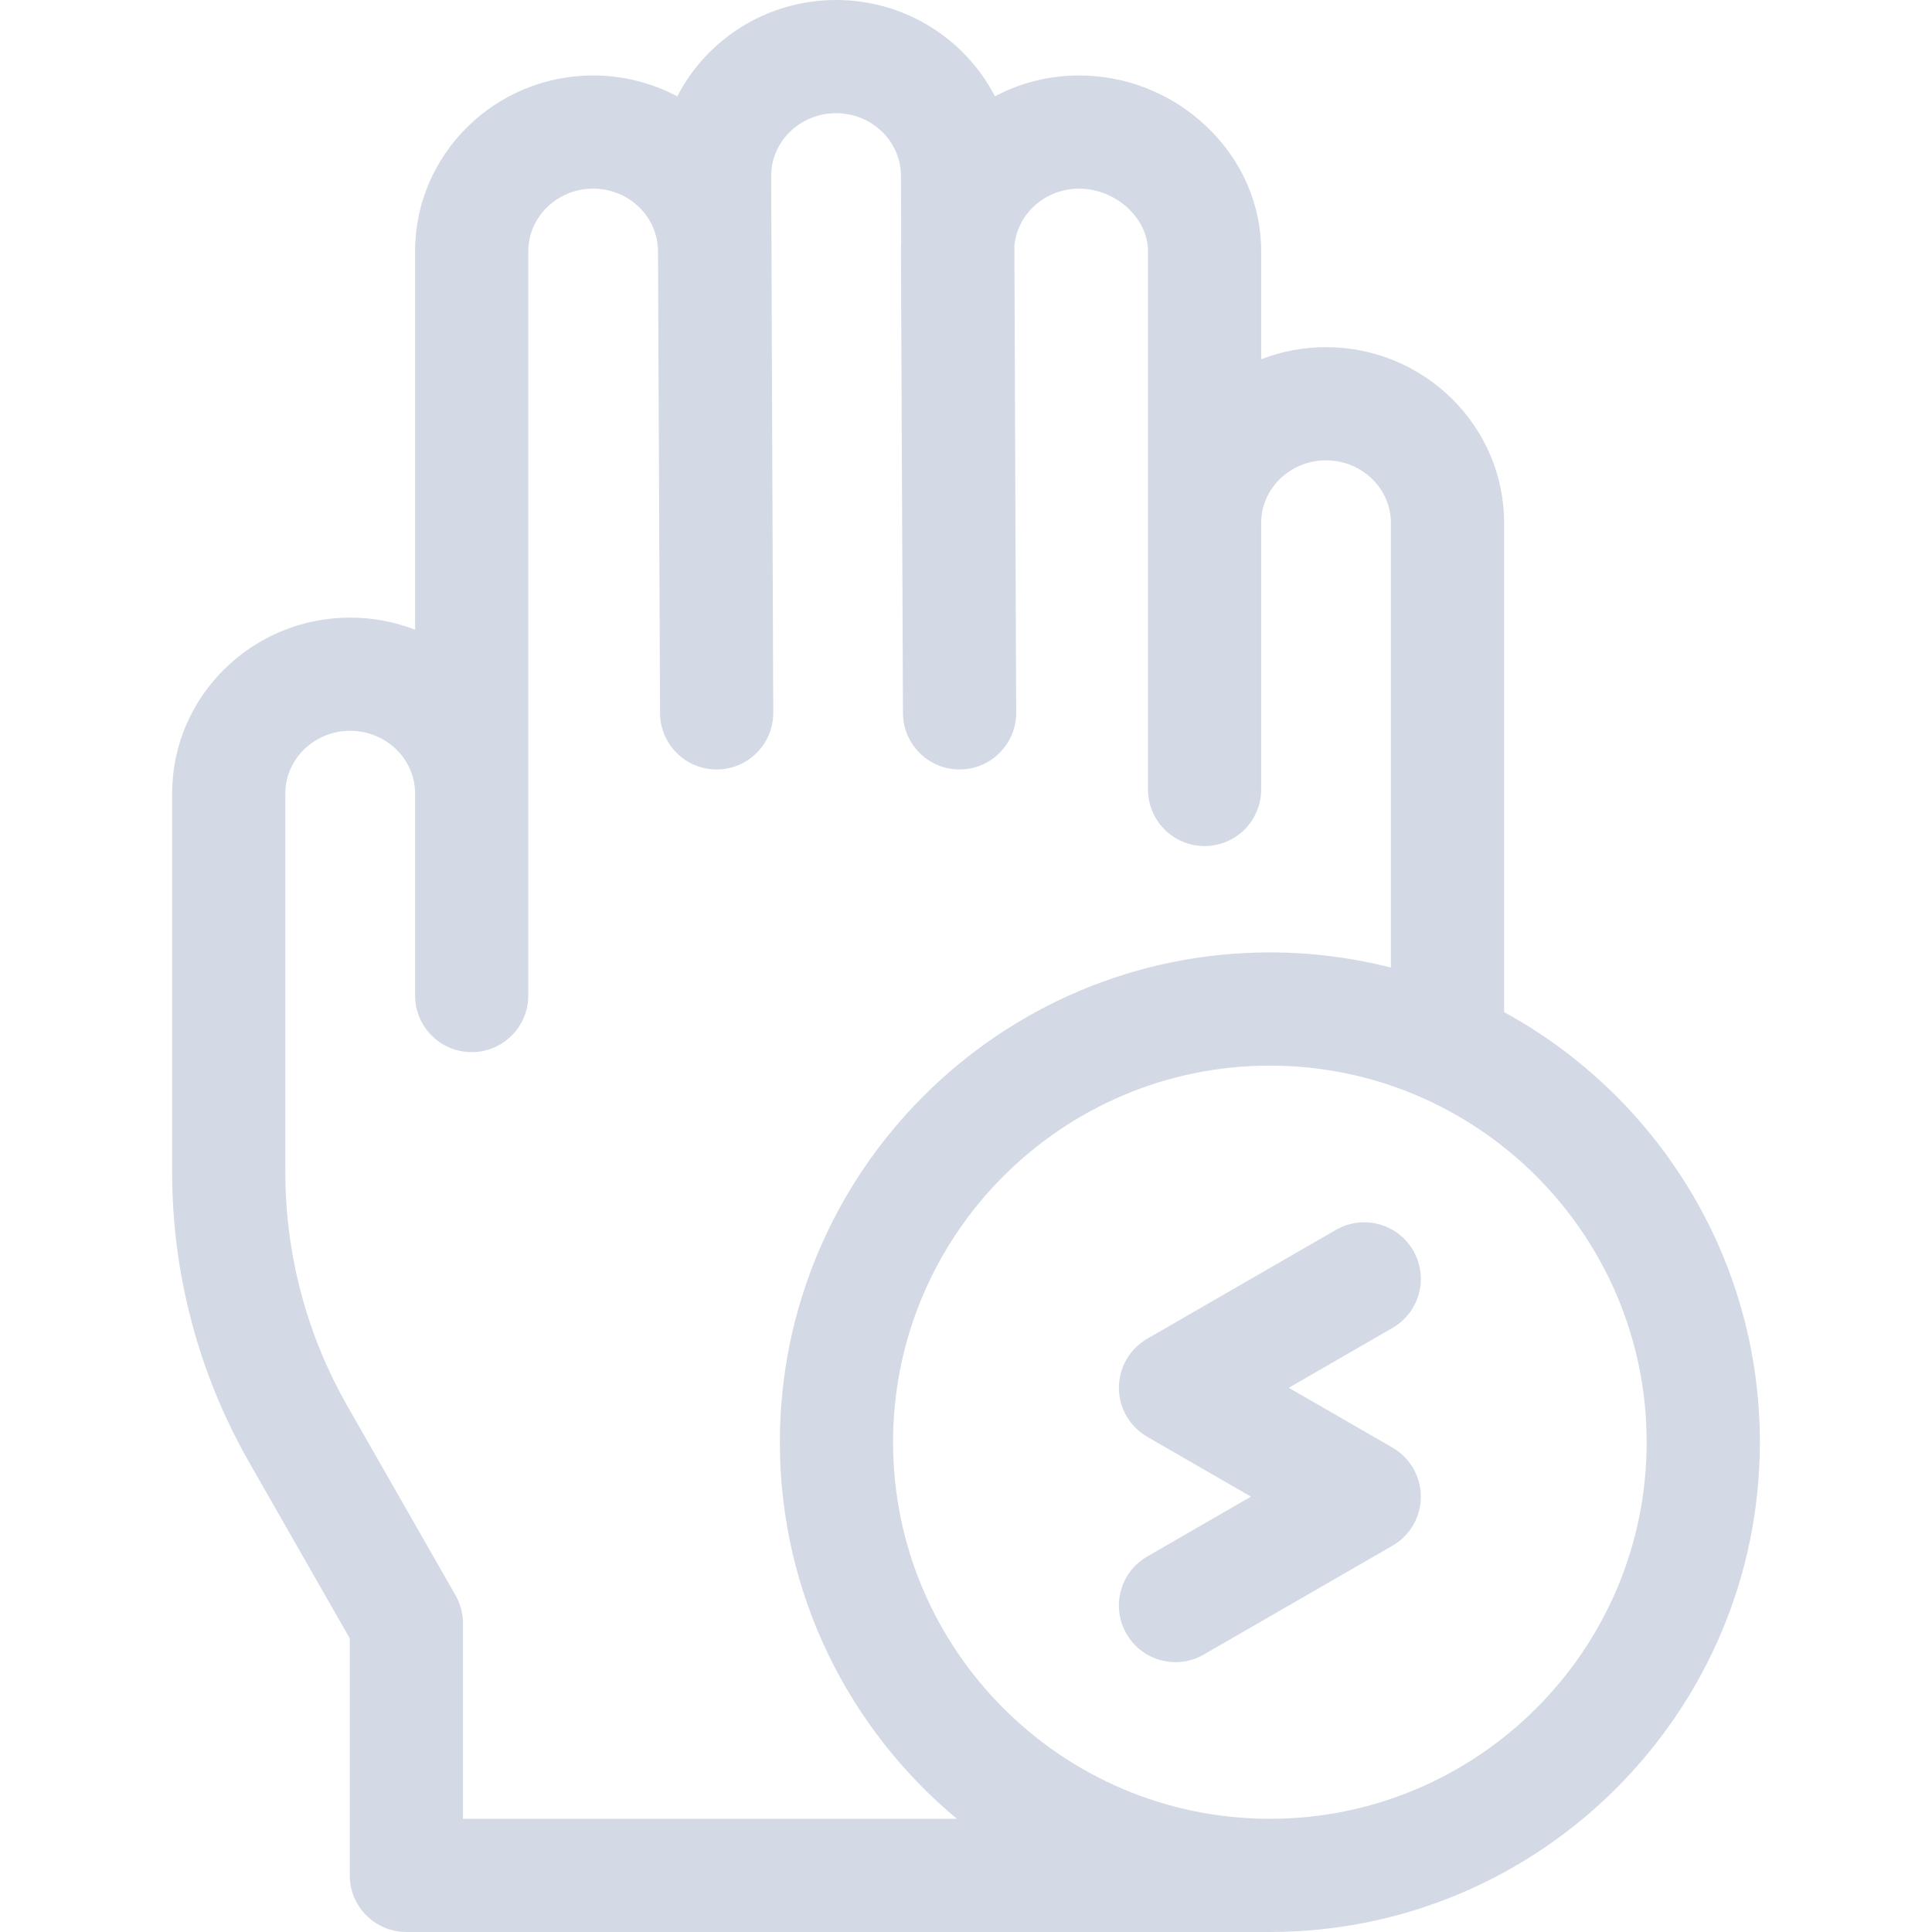
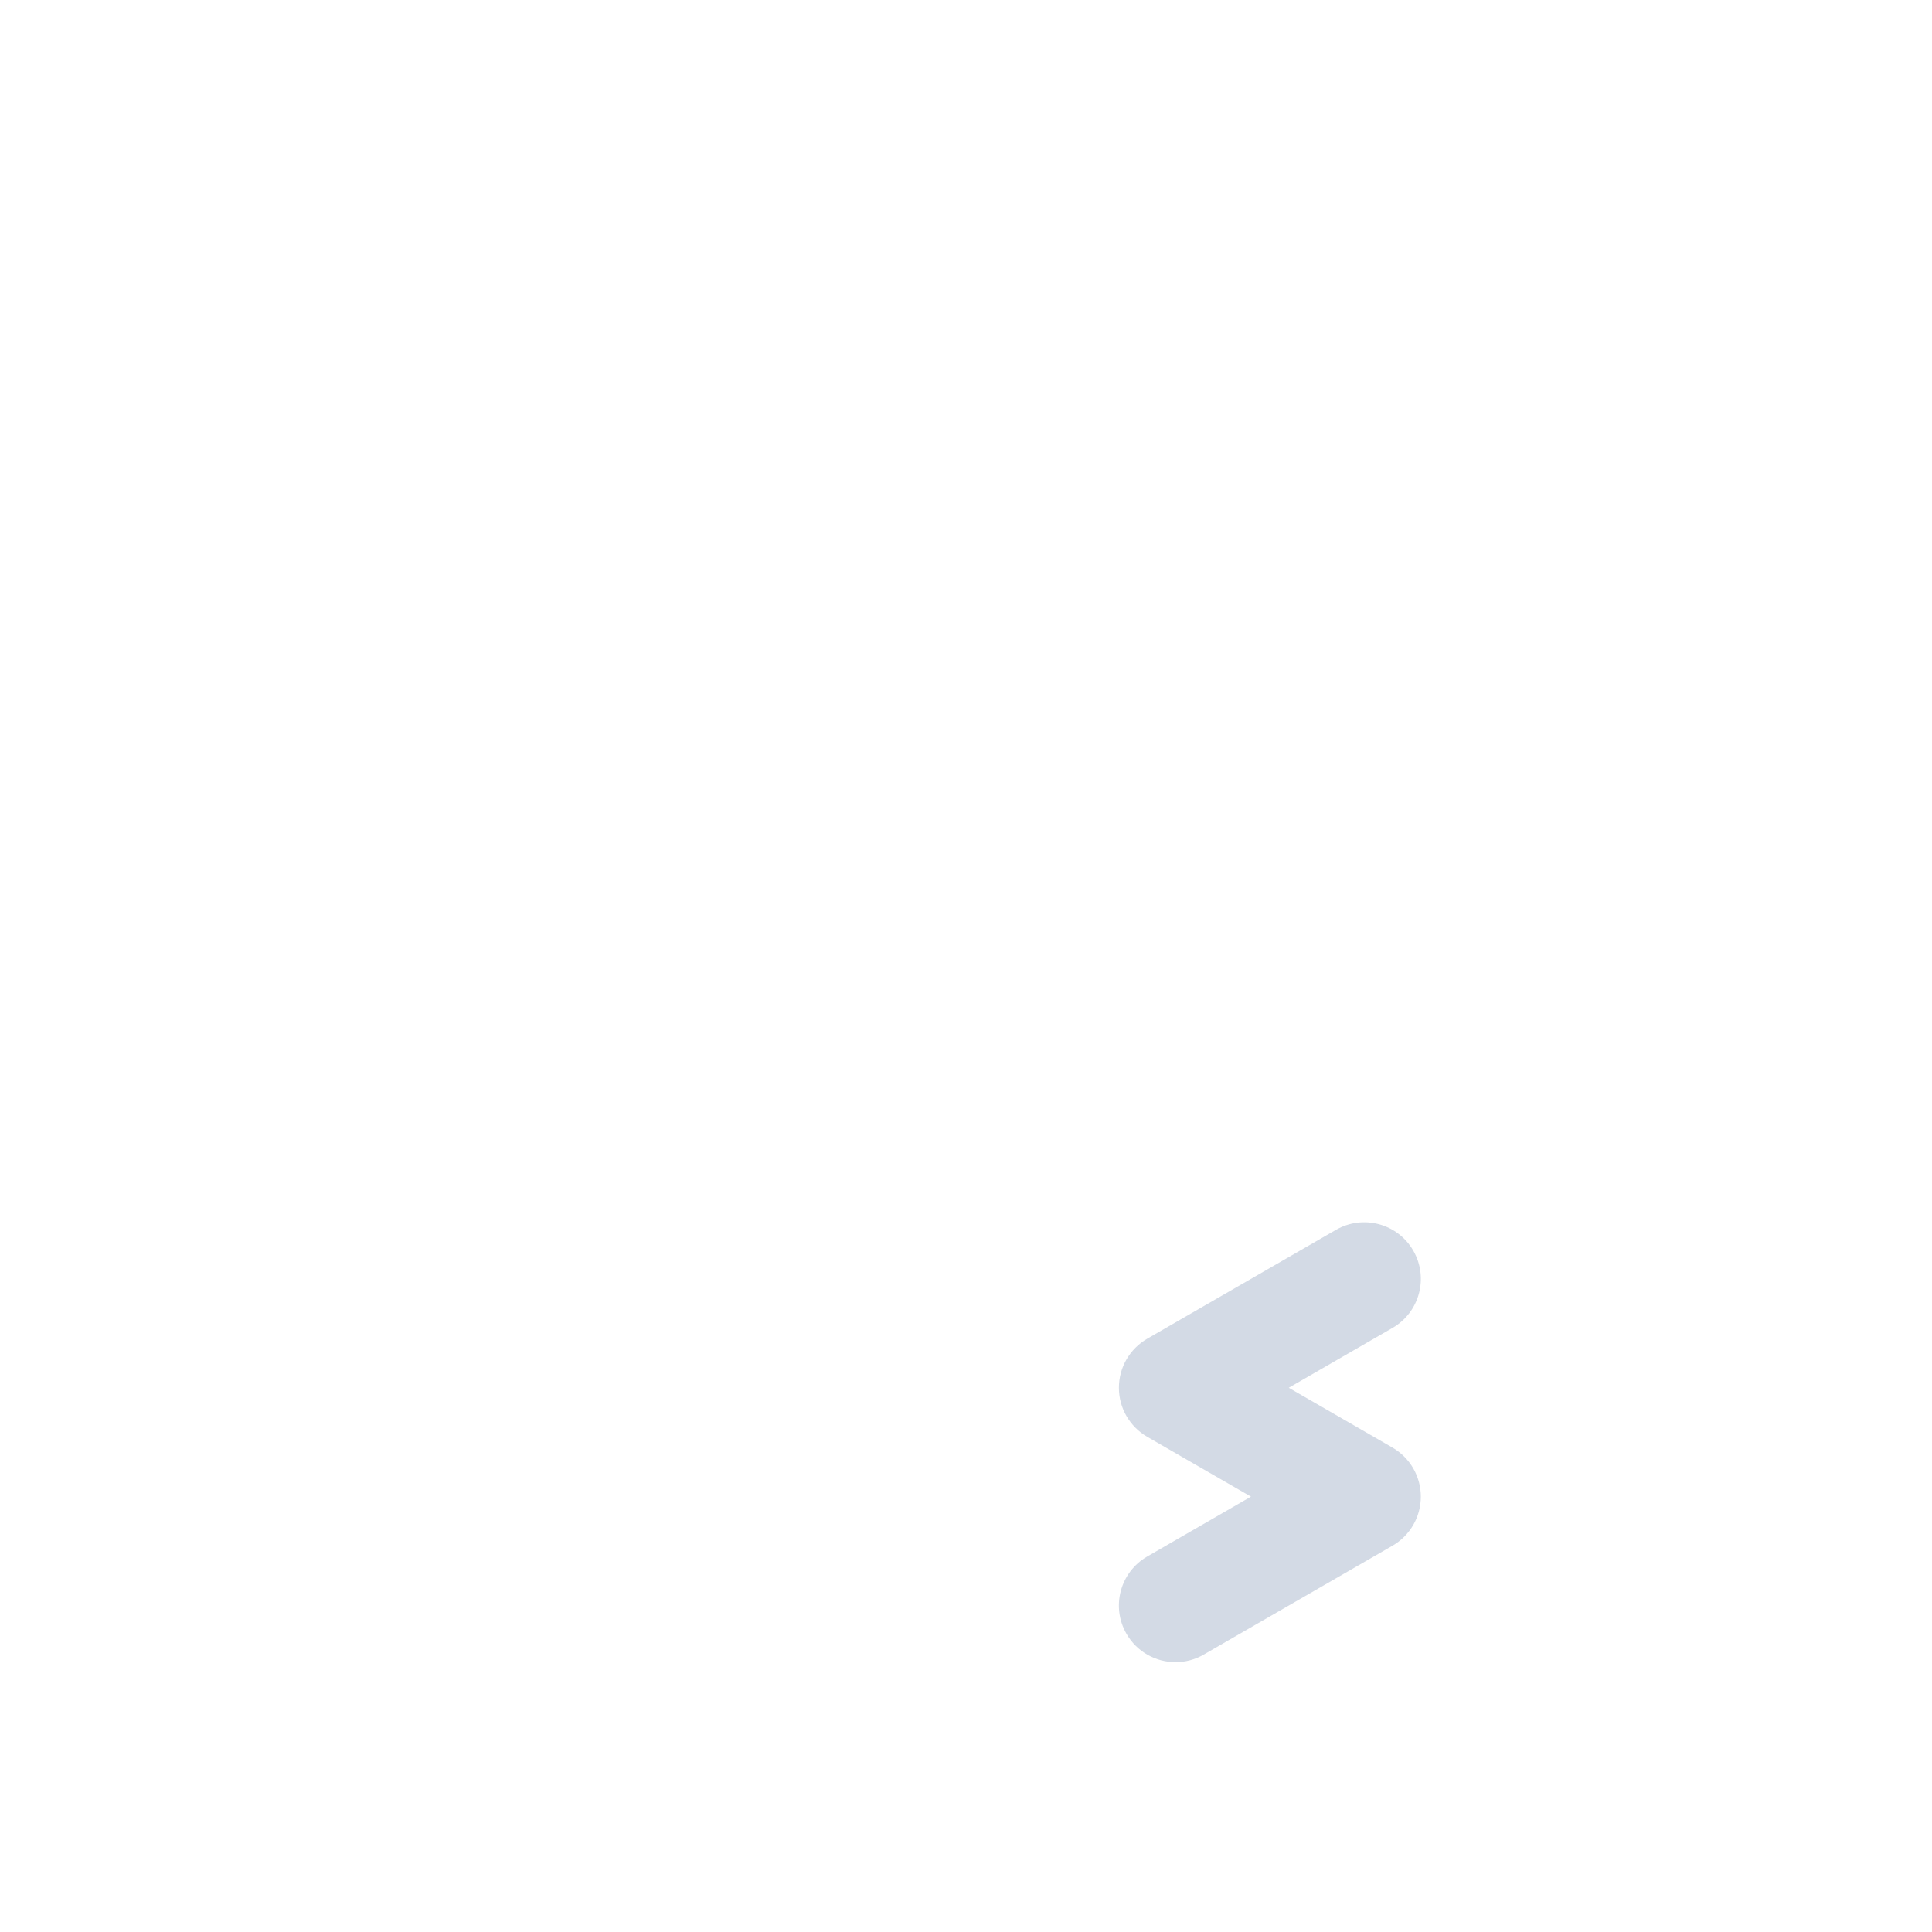
<svg xmlns="http://www.w3.org/2000/svg" width="64" height="64" viewBox="0 0 64 64" fill="none">
-   <path d="M49.826 33.528V17.324C49.826 14.113 47.179 11.5 43.927 11.5C43.192 11.499 42.463 11.635 41.778 11.9V8.324C41.778 6.753 41.125 5.276 39.94 4.164C38.795 3.091 37.306 2.5 35.744 2.5C34.737 2.5 33.788 2.75 32.958 3.192C31.983 1.299 29.99 0 27.696 0C25.403 0 23.412 1.298 22.436 3.192C21.578 2.736 20.62 2.499 19.649 2.5C16.396 2.5 13.75 5.112 13.75 8.324V20.859C13.064 20.594 12.336 20.458 11.601 20.459C8.348 20.459 5.702 23.072 5.702 26.283V38.839C5.702 42.2 6.584 45.518 8.251 48.436L11.587 54.274V62.125C11.587 63.16 12.426 64 13.462 64H42.066C51.016 64 58.298 56.721 58.298 47.775C58.298 41.636 54.869 36.283 49.826 33.528ZM15.337 60.25V53.776C15.337 53.45 15.252 53.129 15.09 52.846L11.507 46.576C10.161 44.219 9.453 41.552 9.452 38.839V26.283C9.452 25.14 10.416 24.209 11.601 24.209C12.786 24.209 13.75 25.14 13.75 26.283V32.978C13.75 34.014 14.589 34.853 15.625 34.853C16.66 34.853 17.5 34.014 17.5 32.978V8.324C17.5 7.18 18.464 6.25 19.648 6.25C20.833 6.25 21.797 7.18 21.797 8.332L21.865 23.623C21.869 24.655 22.708 25.49 23.74 25.49H23.747C24.783 25.485 25.619 24.643 25.615 23.608L25.547 5.824C25.547 4.68 26.511 3.75 27.696 3.75C28.881 3.75 29.845 4.68 29.845 5.831L29.853 8.021C29.848 8.124 29.845 8.228 29.845 8.332L29.912 23.61V23.623C29.917 24.655 30.755 25.49 31.787 25.49H31.795C32.83 25.485 33.666 24.643 33.662 23.608L33.603 8.136C33.703 7.08 34.625 6.25 35.744 6.25C36.961 6.25 38.028 7.219 38.028 8.324V26.152C38.028 27.188 38.867 28.027 39.903 28.027C40.938 28.027 41.778 27.188 41.778 26.152V17.324C41.778 16.18 42.742 15.25 43.927 15.25C45.112 15.25 46.075 16.18 46.075 17.324V32.052C44.765 31.718 43.418 31.55 42.066 31.55C33.115 31.55 25.834 38.829 25.834 47.775C25.834 52.785 28.117 57.272 31.699 60.25H15.337V60.25ZM42.066 60.25C35.183 60.25 29.584 54.654 29.584 47.775C29.584 40.897 35.183 35.3 42.066 35.3C48.949 35.3 54.548 40.897 54.548 47.775C54.548 54.654 48.949 60.25 42.066 60.25Z" fill="#D3DAE5" />
  <path d="M46.129 47.954L42.692 45.972L46.129 43.989C47.026 43.471 47.334 42.325 46.816 41.428C46.299 40.531 45.152 40.223 44.255 40.741L38.003 44.347C37.718 44.512 37.481 44.749 37.316 45.034C37.151 45.319 37.065 45.642 37.065 45.972C37.065 46.301 37.151 46.624 37.316 46.909C37.481 47.194 37.718 47.431 38.003 47.596L41.44 49.578L38.003 51.561C37.106 52.079 36.798 53.225 37.316 54.122C37.663 54.724 38.293 55.061 38.941 55.061C39.259 55.061 39.582 54.98 39.877 54.809L46.129 51.203C46.414 51.038 46.651 50.801 46.816 50.516C46.98 50.231 47.067 49.908 47.067 49.578C47.067 49.249 46.98 48.926 46.816 48.641C46.651 48.356 46.414 48.119 46.129 47.954Z" fill="#D3DAE5" />
</svg>